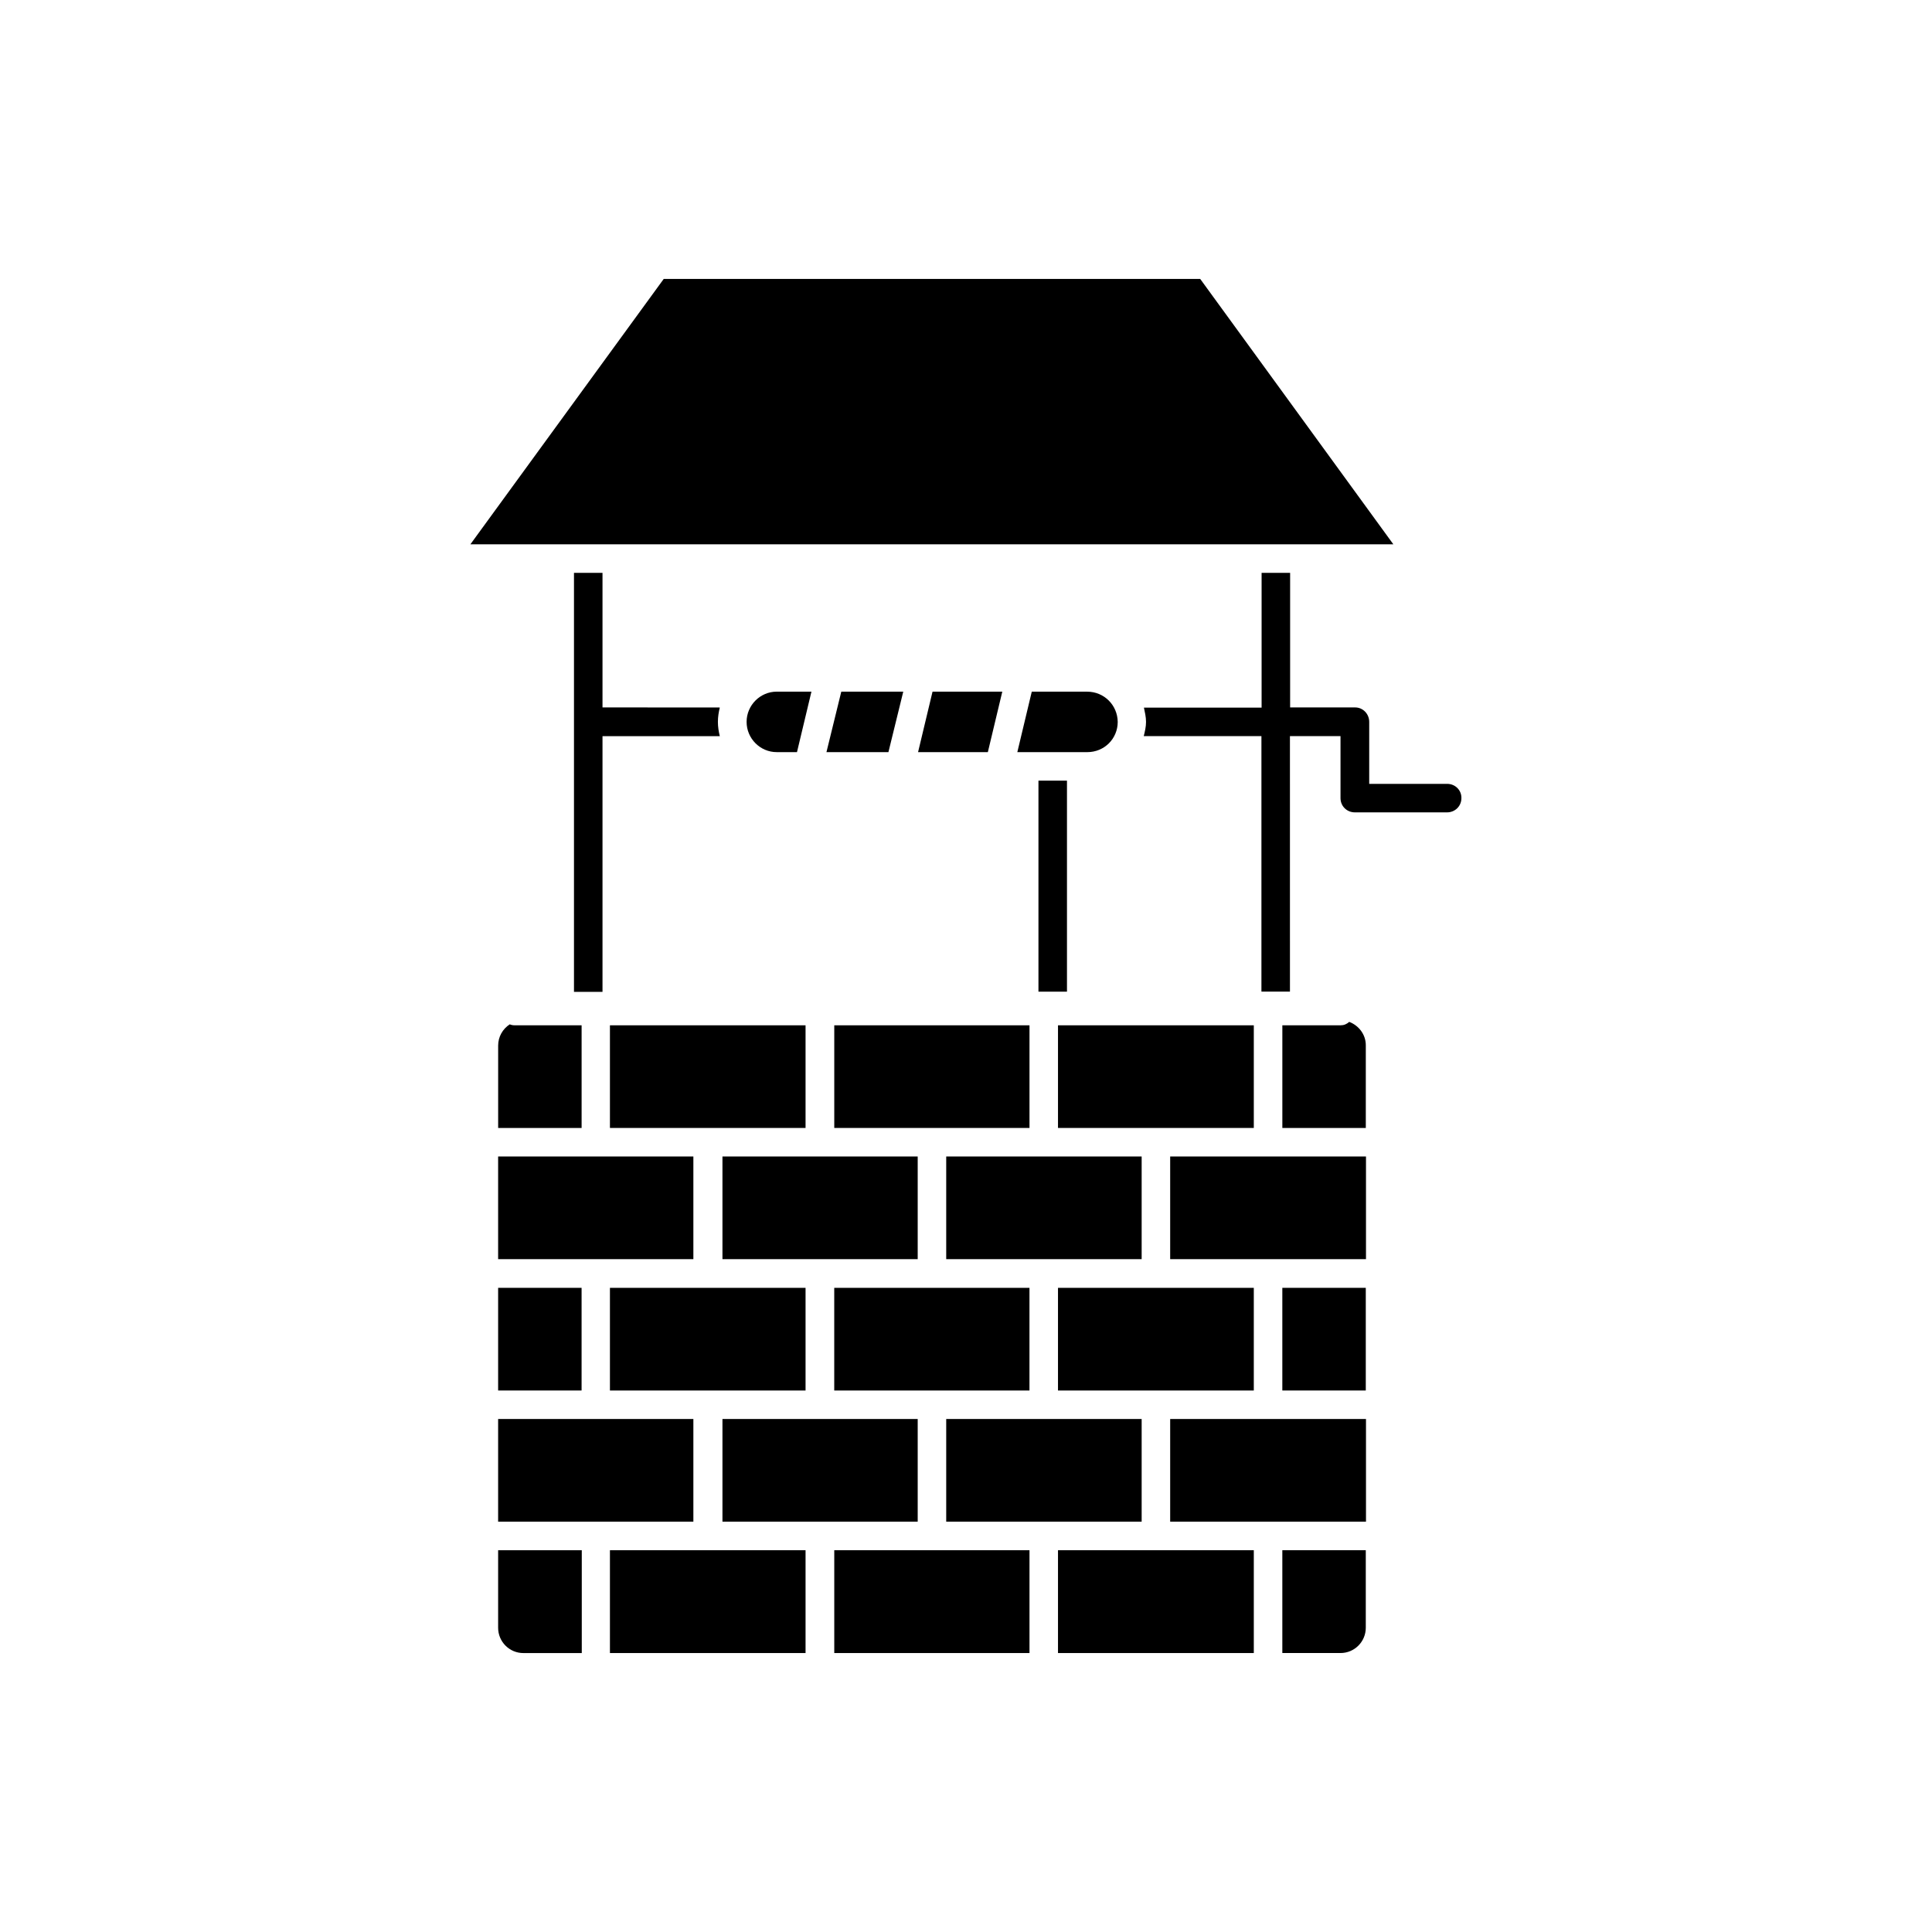
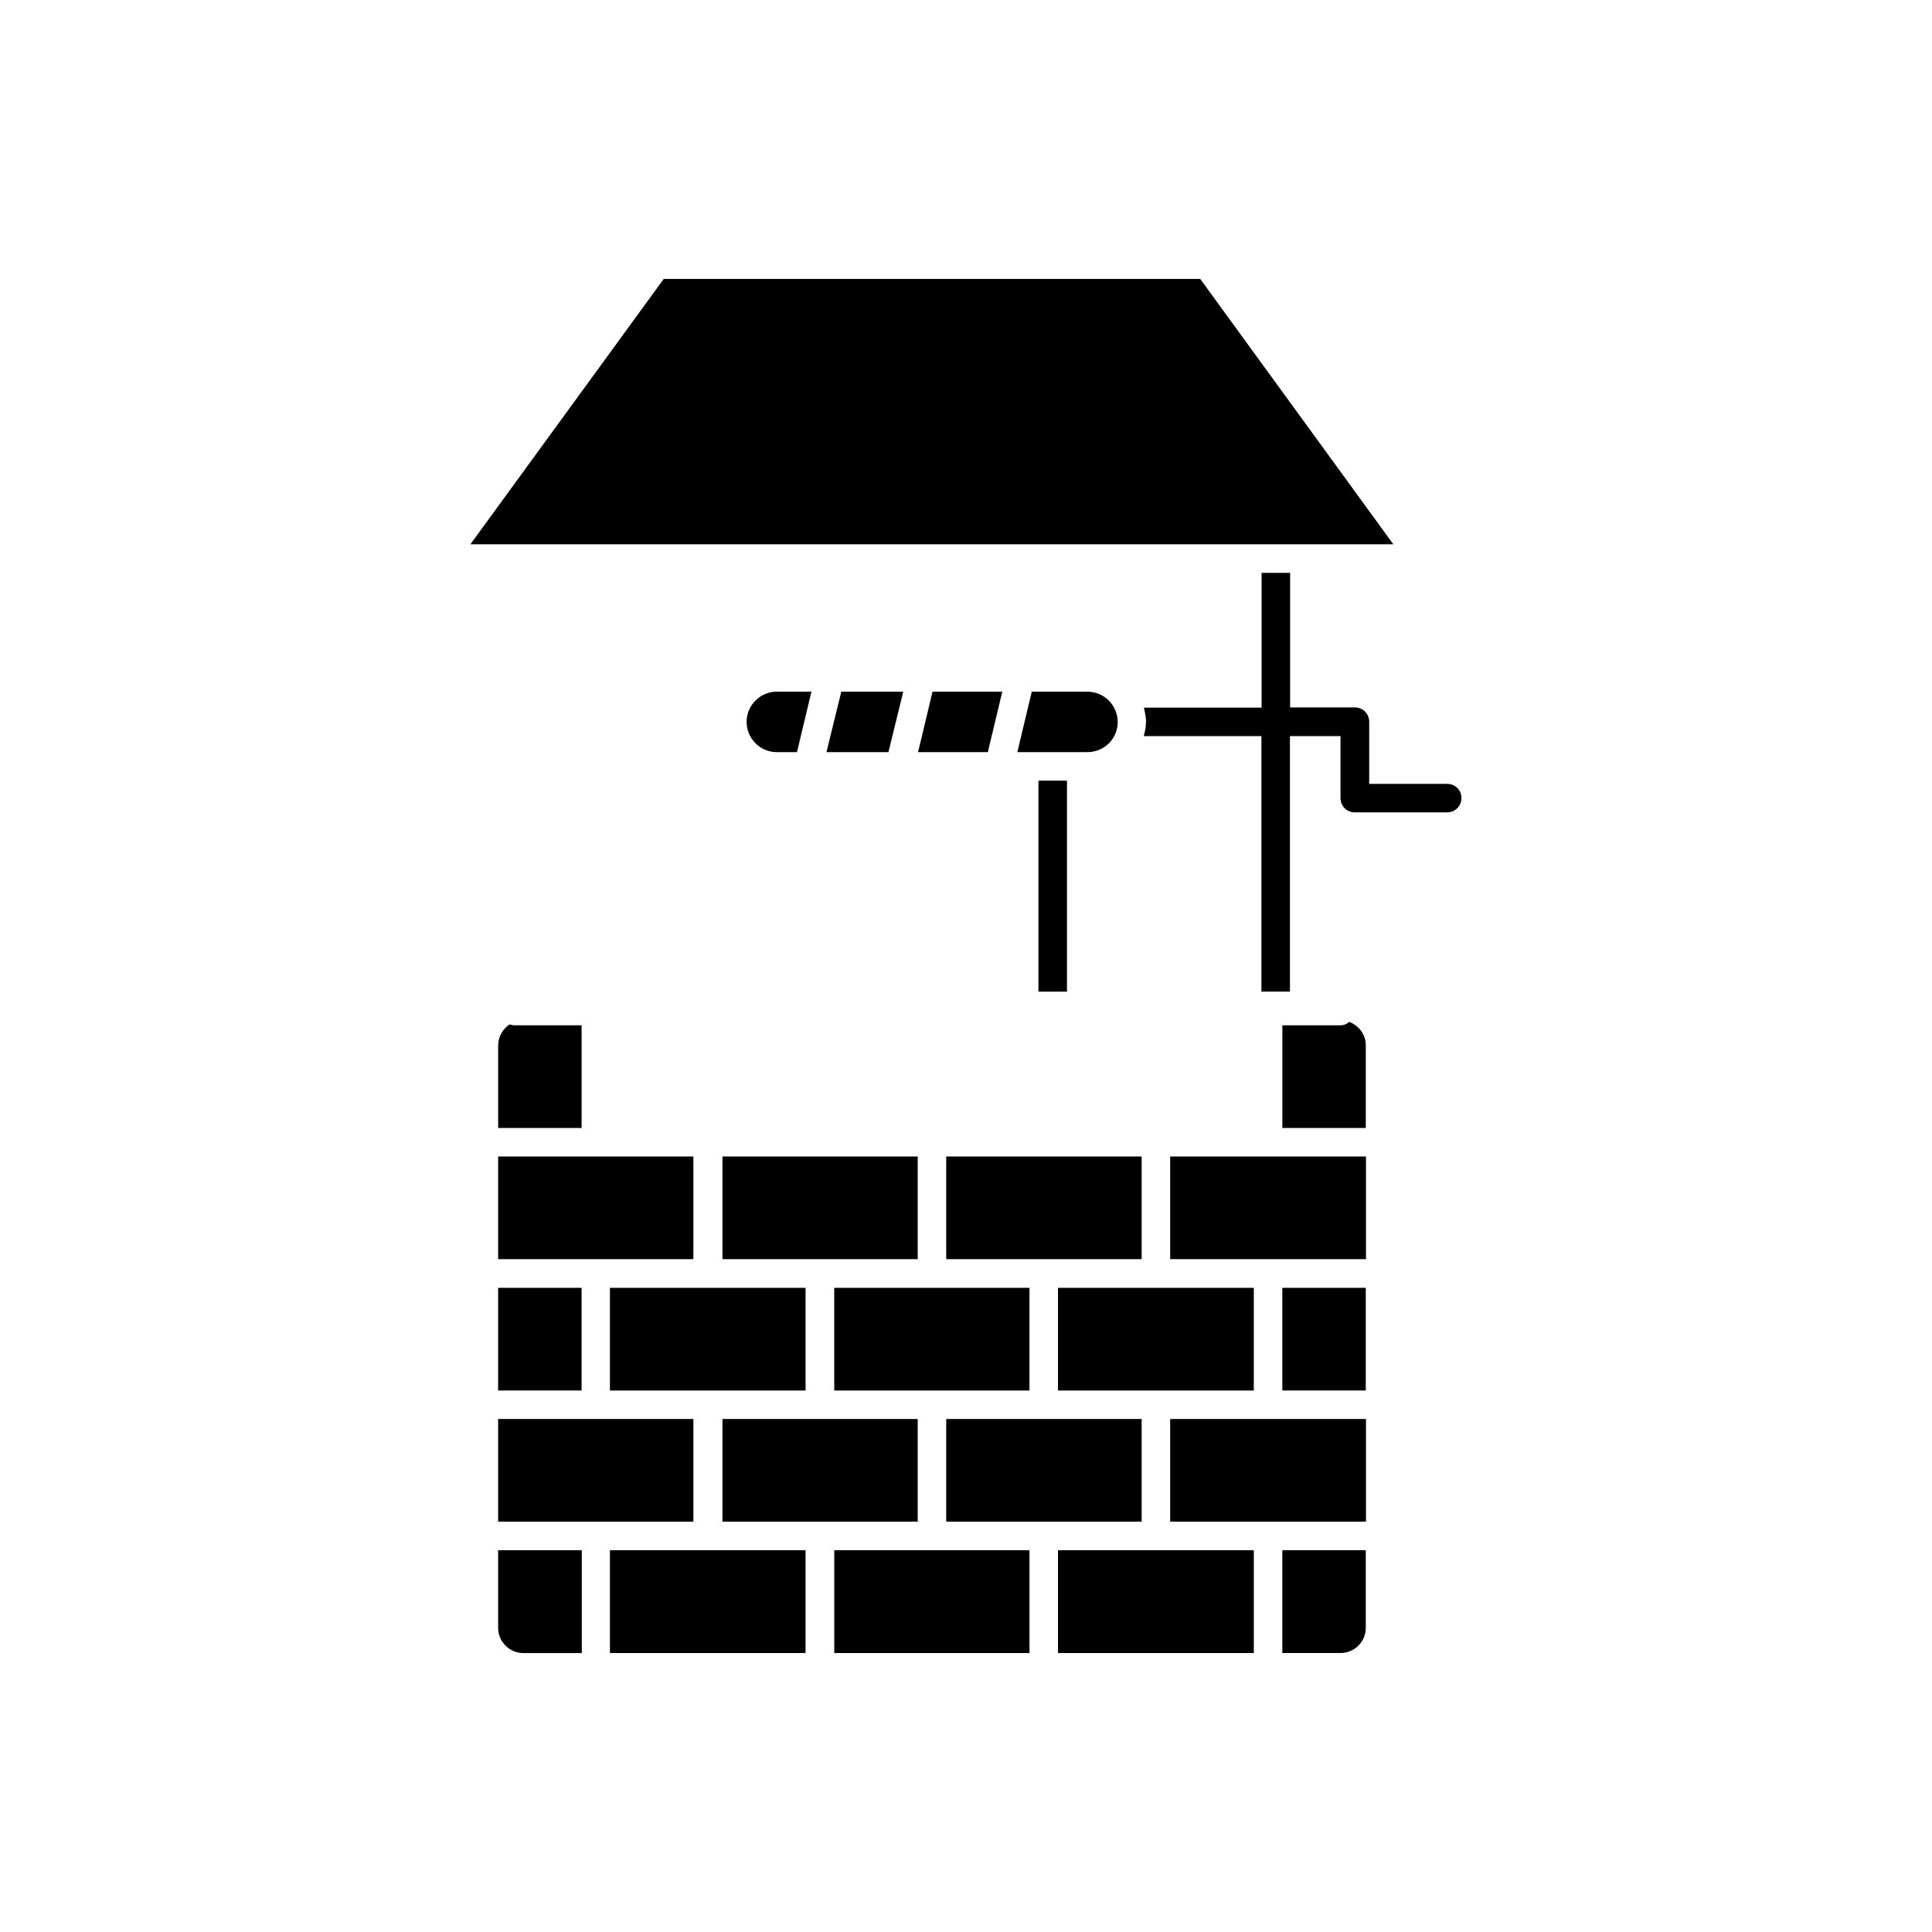
<svg xmlns="http://www.w3.org/2000/svg" fill="#000000" width="800px" height="800px" version="1.1" viewBox="144 144 512 512">
  <g>
    <path d="m387.2 477.69v-27.207h-51.742v27.207z" />
    <path d="m357.48 512.5v-27.207h-51.84v27.207z" />
-     <path d="m365.09 442.92h51.738v-27.203h-51.738z" />
    <path d="m416.82 512.5v-27.207h-51.738v27.207z" />
-     <path d="m305.64 442.92h51.84v-27.203h-51.84z" />
    <path d="m279.09 415.46c-1.867 1.211-3.074 3.273-3.074 5.644v21.816h22.117v-27.207h-17.785c-0.504 0-0.906-0.102-1.258-0.254z" />
    <path d="m276.01 485.29h22.117v27.207h-22.117z" />
    <path d="m327.75 477.69v-27.207h-51.742v27.207z" />
    <path d="m446.55 477.69v-27.207h-51.793v27.207z" />
    <path d="m391.13 327.3-3.832 16.023h18.492l3.828-16.023z" />
    <path d="m363.02 343.32h16.422l3.93-16.023h-16.422z" />
    <path d="m506 477.69v-27.207h-51.891v27.207z" />
    <path d="m482.07 288.25h31.184l-51.188-70.332h-142.17l-51.238 70.332z" />
    <path d="m476.27 512.5v-27.207h-51.891v27.207z" />
-     <path d="m424.38 442.92h51.891v-27.203h-51.891z" />
    <path d="m483.83 485.29h22.117v27.207h-22.117z" />
    <path d="m501.57 414.81c-0.707 0.605-1.41 0.91-2.367 0.91h-15.367v27.207h22.117v-21.816c0.051-2.922-1.863-5.34-4.383-6.301z" />
    <path d="m483.83 582.07h15.418c3.727 0 6.699-3.023 6.699-6.699v-20.555h-22.117z" />
    <path d="m506 520.05h-51.891v27.207h51.891z" />
    <path d="m355.21 343.32 3.828-16.02-9.219-0.004c-4.332 0-7.961 3.578-7.961 8.012s3.629 8.012 7.961 8.012z" />
    <path d="m432.09 327.3h-14.66l-3.828 16.023h18.543c4.535 0 8.062-3.578 8.062-8.012-0.055-4.434-3.582-8.012-8.117-8.012z" />
    <path d="m305.64 554.82v27.254h51.84v-27.254z" />
    <path d="m327.75 520.05h-51.742v27.207h51.742z" />
    <path d="m276.01 575.38c0 3.68 2.973 6.699 6.699 6.699h15.469v-27.254h-22.168z" />
    <path d="m387.2 520.05h-51.742v27.207h51.742z" />
    <path d="m424.38 554.82v27.254h51.891v-27.254z" />
    <path d="m446.55 520.05h-51.793v27.207h51.793z" />
    <path d="m365.09 554.82v27.254h51.738v-27.254z" />
-     <path d="m296.11 295.81v111.04h7.559v-67.762h30.883 0.203c-0.301-1.211-0.504-2.469-0.504-3.777s0.203-2.621 0.504-3.777c-0.102 0-0.102-0.051-0.203-0.051l-30.883-0.004v-35.668z" />
    <path d="m527.51 351.73h-20.656v-16.426c0-2.117-1.664-3.828-3.727-3.828h-17.23v-35.668h-7.559v35.719h-31.184c0.25 1.207 0.555 2.469 0.555 3.777s-0.301 2.57-0.605 3.777h31.188v67.711h7.559l-0.004-67.707h13.402v16.426c0 2.117 1.664 3.777 3.828 3.777h24.383c2.168 0 3.828-1.664 3.828-3.777 0.051-2.07-1.609-3.781-3.777-3.781z" />
    <path d="m419.2 350.88h7.559v55.922h-7.559z" />
  </g>
</svg>